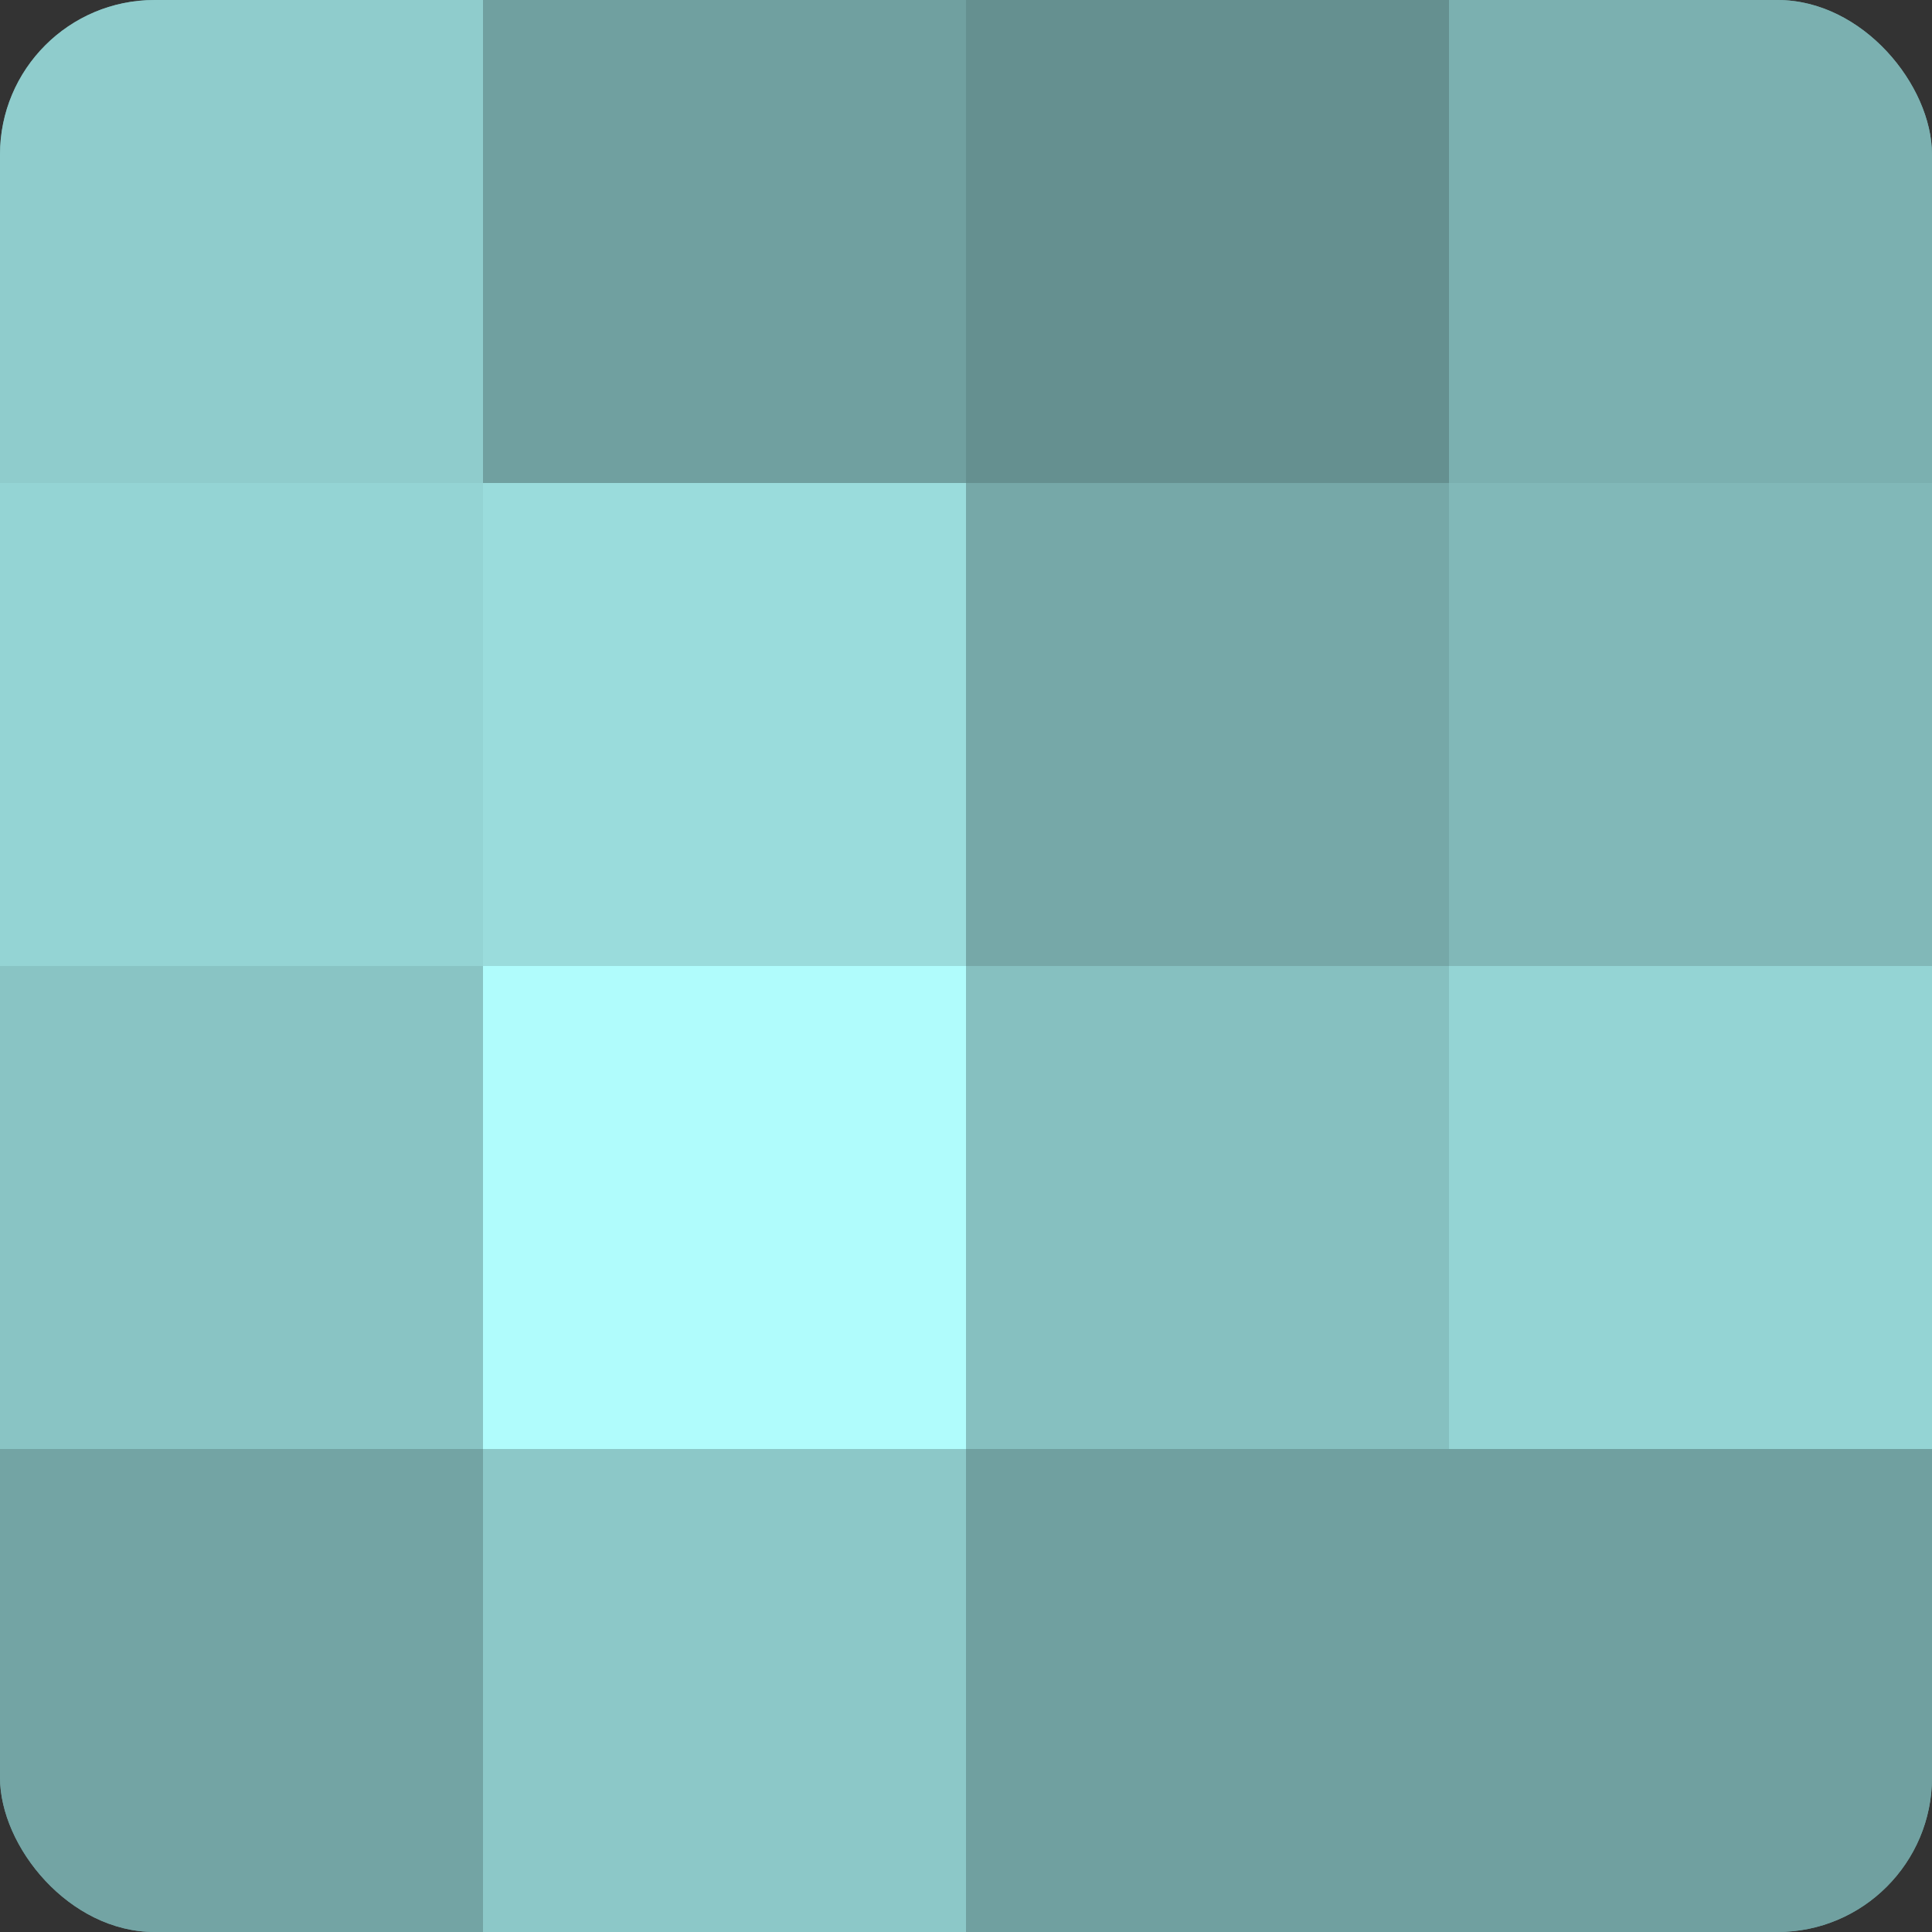
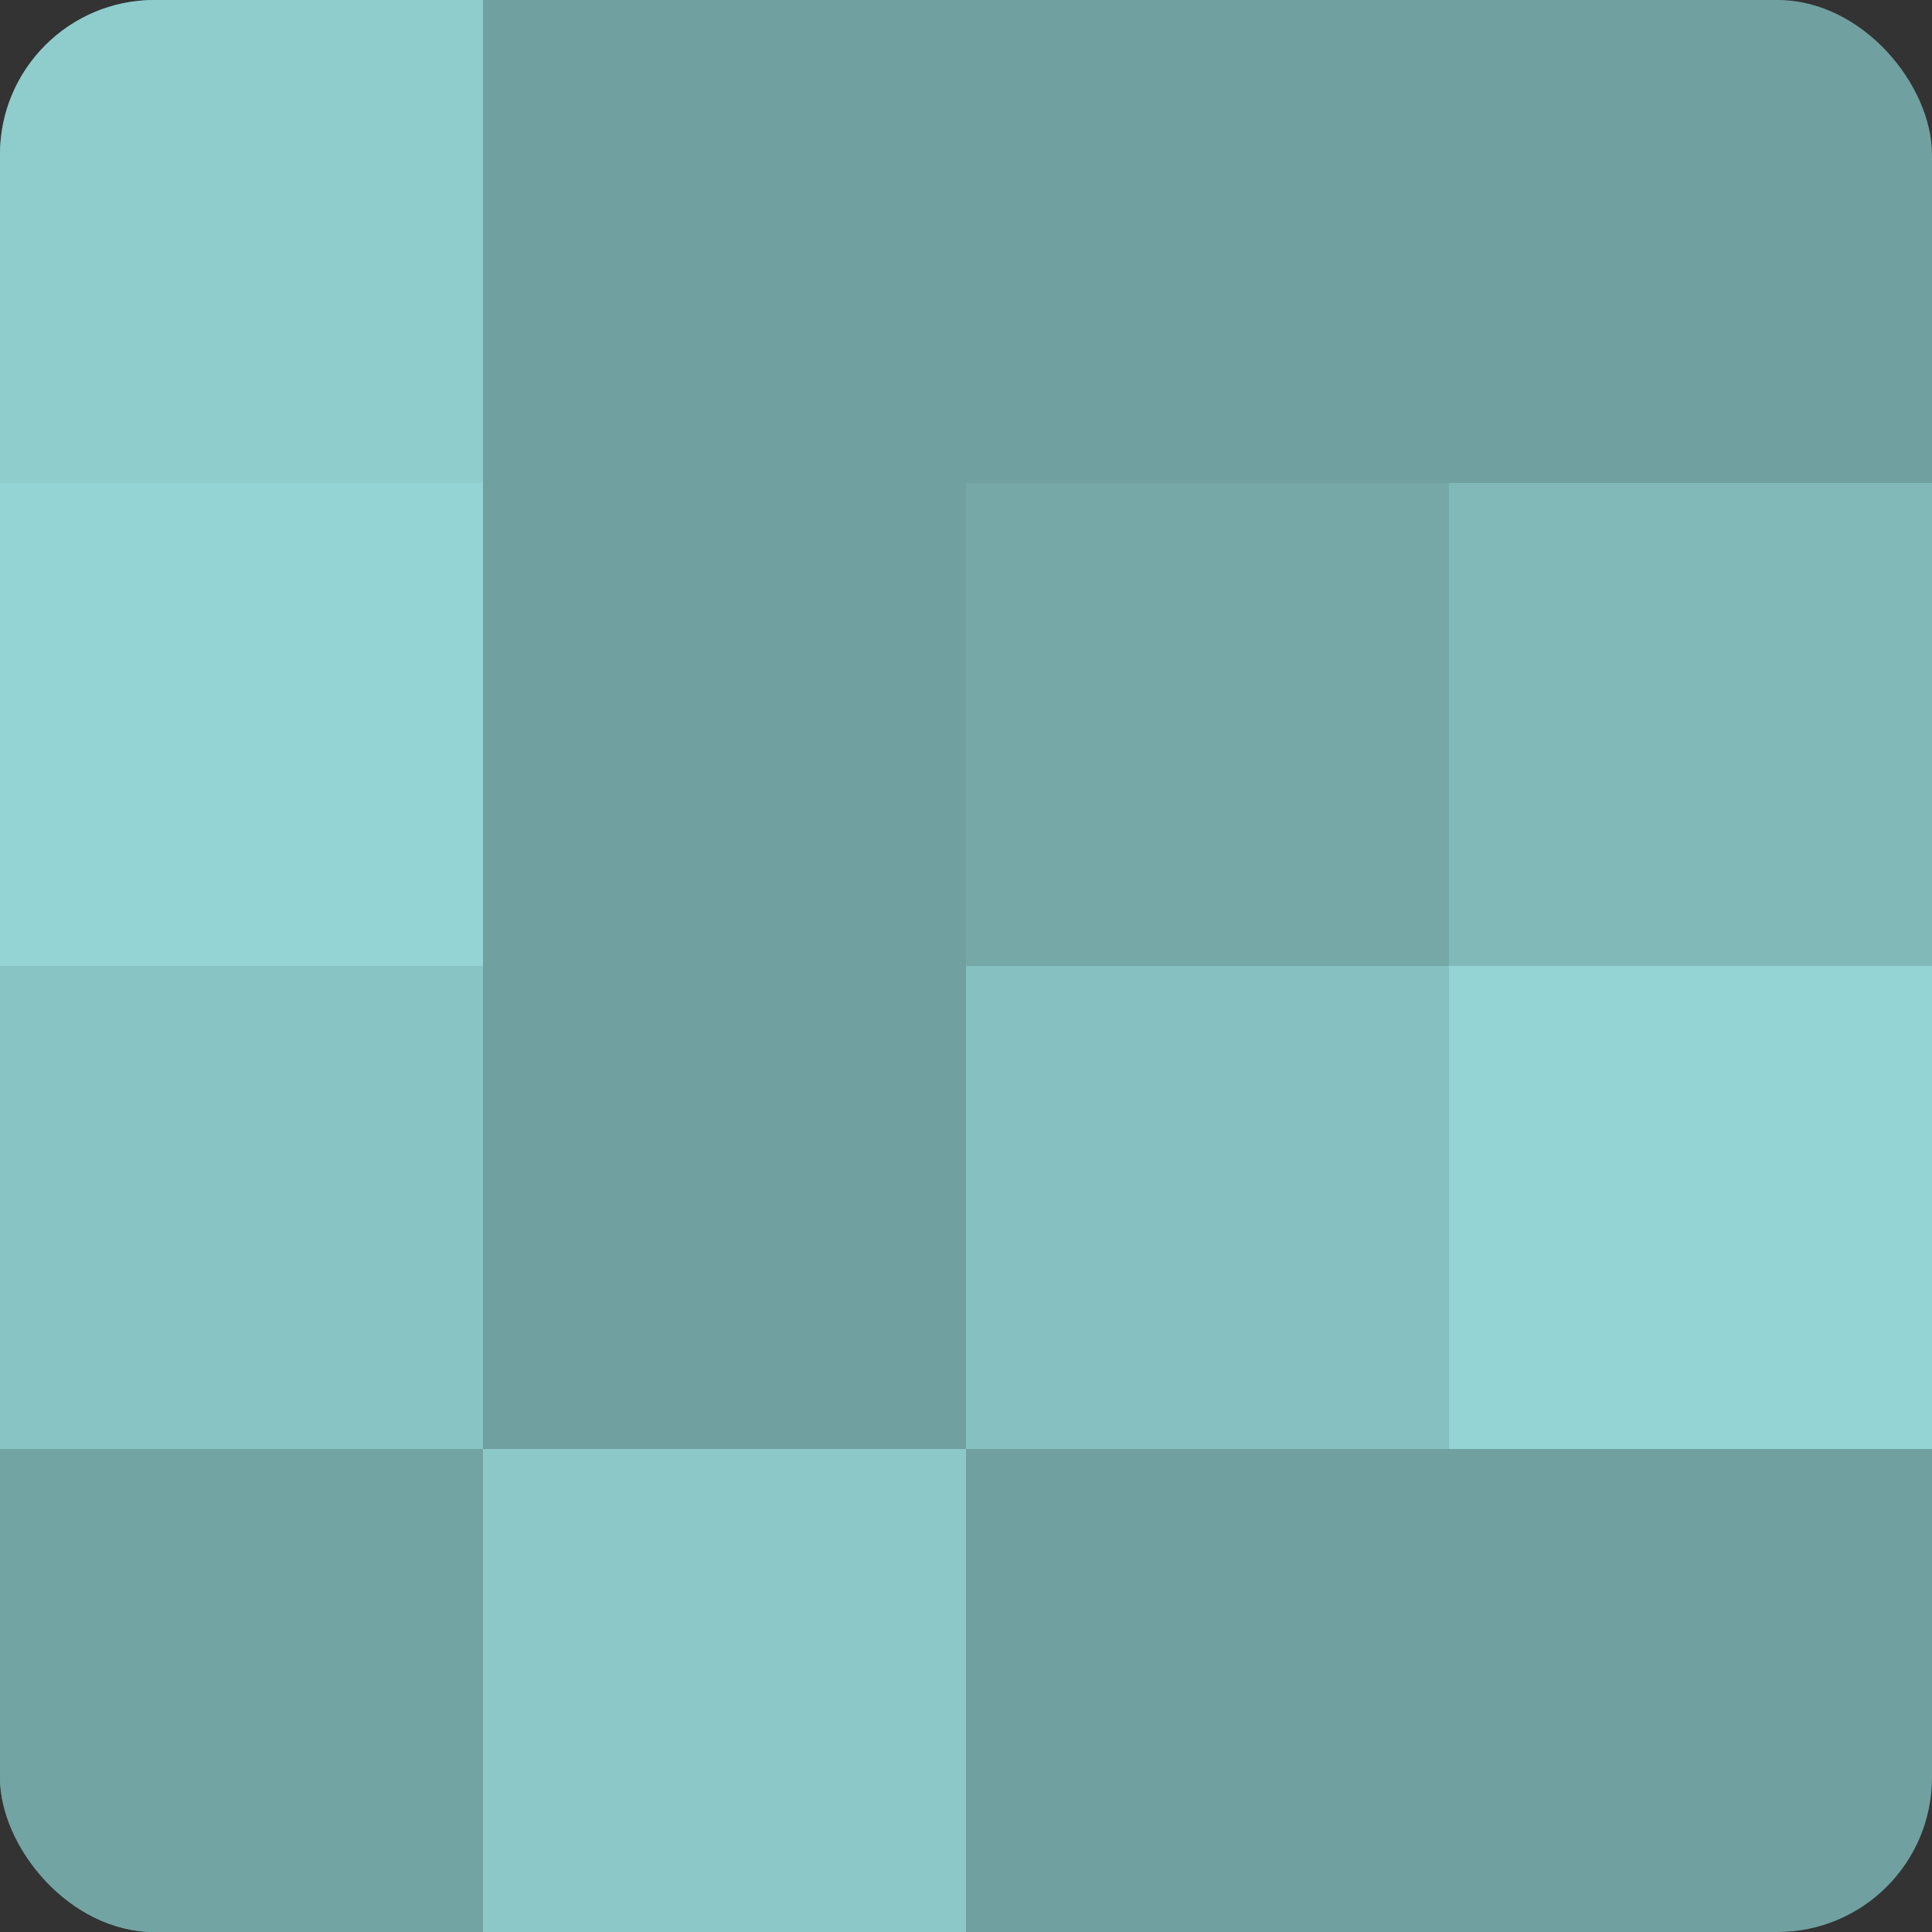
<svg xmlns="http://www.w3.org/2000/svg" width="60" height="60" viewBox="0 0 100 100" preserveAspectRatio="xMidYMid meet">
  <rect x="0" y="0" width="100" height="100" fill="#333333" stroke="none" />
  <defs>
    <clipPath id="c" width="100" height="100">
      <rect width="100" height="100" rx="8" ry="8" />
    </clipPath>
  </defs>
  <g clip-path="url(#c)">
    <rect width="100" height="100" fill="#70a0a0" />
    <rect width="25" height="25" fill="#8fcccc" />
    <rect y="25" width="25" height="25" fill="#94d4d4" />
    <rect y="50" width="25" height="25" fill="#89c4c4" />
    <rect y="75" width="25" height="25" fill="#73a4a4" />
    <rect x="25" width="25" height="25" fill="#70a0a0" />
-     <rect x="25" y="25" width="25" height="25" fill="#9adcdc" />
-     <rect x="25" y="50" width="25" height="25" fill="#b0fcfc" />
    <rect x="25" y="75" width="25" height="25" fill="#8cc8c8" />
-     <rect x="50" width="25" height="25" fill="#659090" />
    <rect x="50" y="25" width="25" height="25" fill="#76a8a8" />
    <rect x="50" y="50" width="25" height="25" fill="#86c0c0" />
    <rect x="50" y="75" width="25" height="25" fill="#70a0a0" />
-     <rect x="75" width="25" height="25" fill="#7bb0b0" />
    <rect x="75" y="25" width="25" height="25" fill="#81b8b8" />
    <rect x="75" y="50" width="25" height="25" fill="#94d4d4" />
-     <rect x="75" y="75" width="25" height="25" fill="#70a0a0" />
  </g>
</svg>